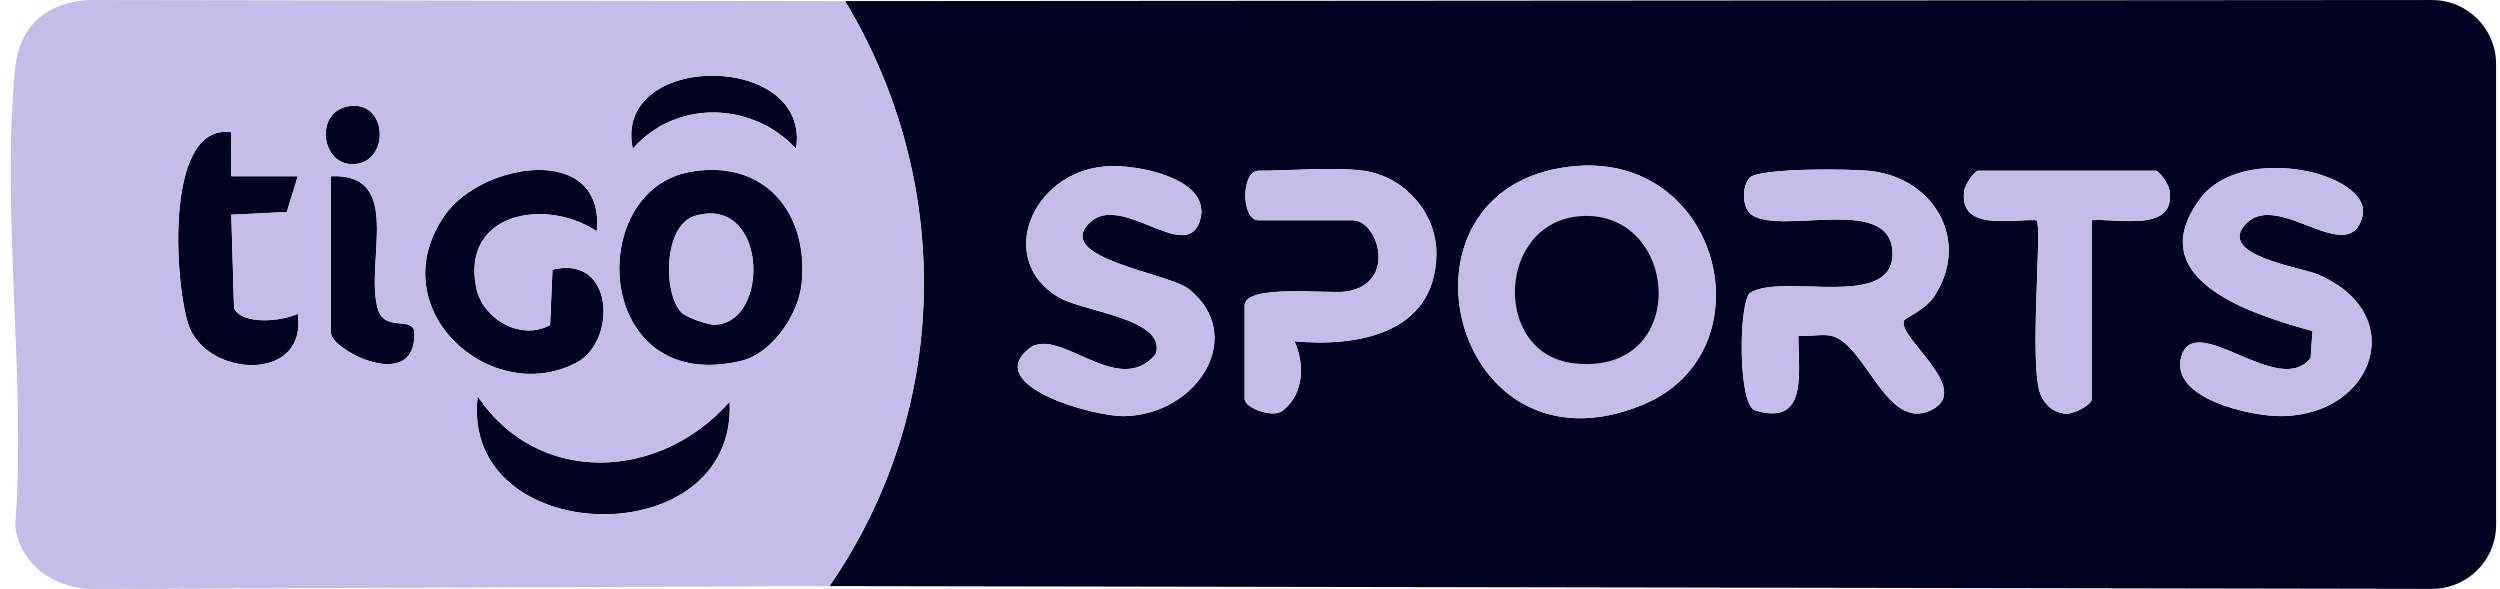
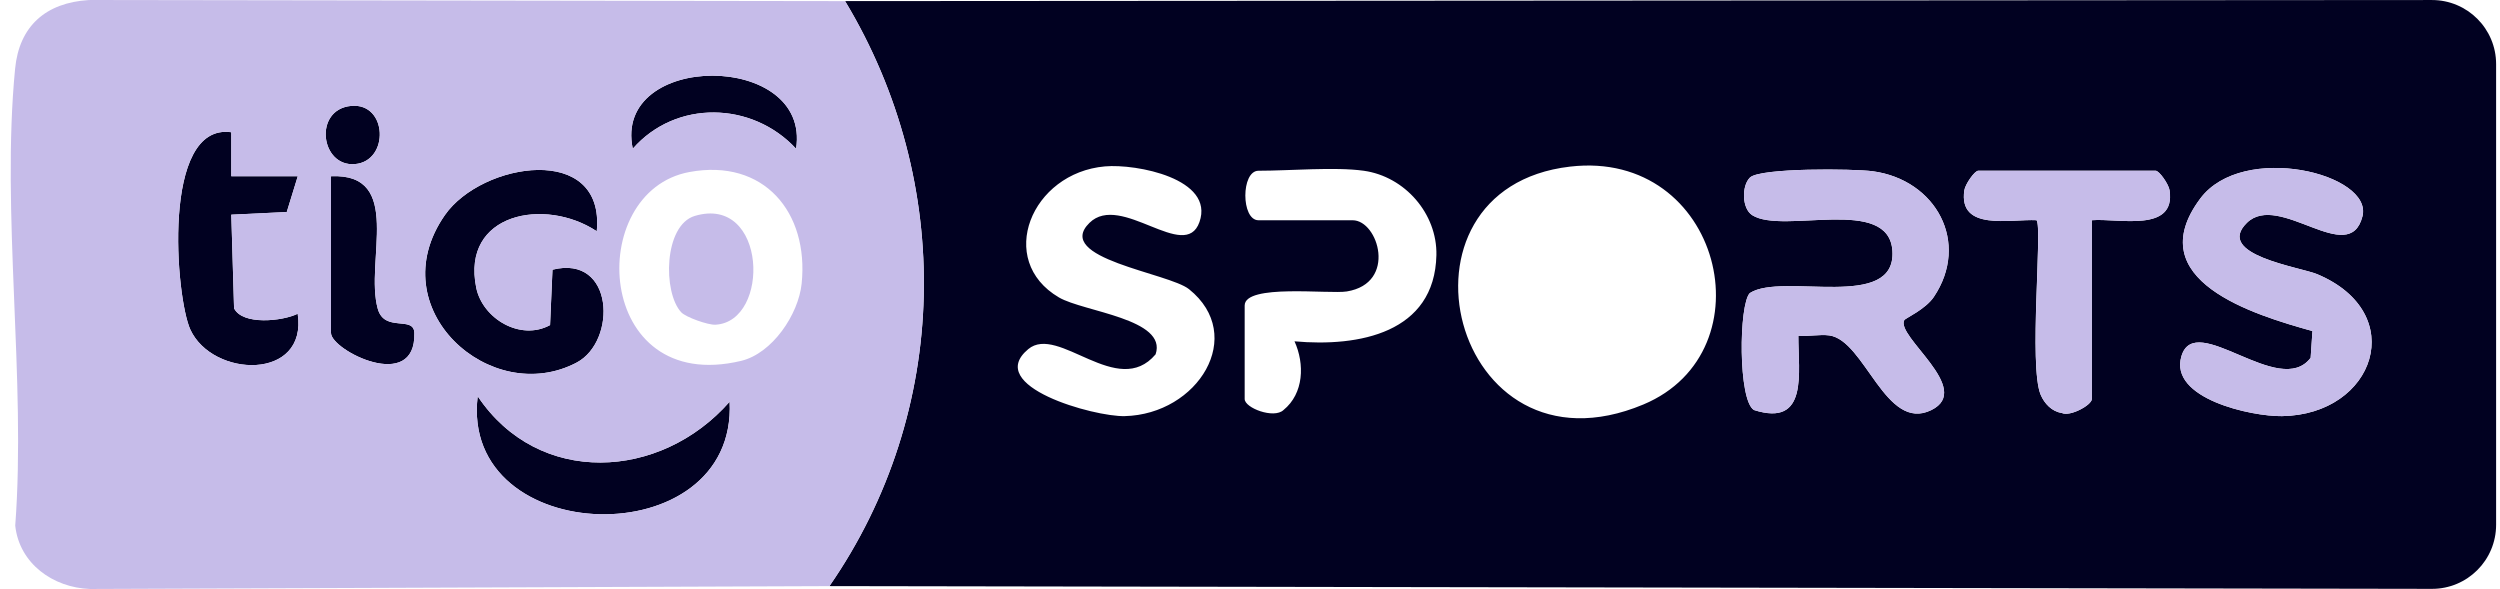
<svg xmlns="http://www.w3.org/2000/svg" width="191" height="45" viewBox="0 0 191 45" fill="none">
  <g clip-path="url(#clip0_544_2)">
    <path d="M63.369 44.778C72.626 31.405 72.929 13.957 64.565 0.084L185.802 0.002C188.508 0.002 190.703 2.194 190.703 4.9V40.091C190.703 42.8 188.505 44.994 185.797 44.989L63.369 44.778ZM84.426 12.712C78.787 13.202 76.062 19.886 80.903 22.724C82.784 23.826 89.208 24.353 88.288 27.07C85.382 30.517 80.86 24.759 78.56 26.672C75.145 29.511 83.604 31.849 85.923 31.792C91.529 31.657 95.261 25.641 90.842 22.094C89.286 20.846 80.462 19.748 83.236 17.026C85.633 14.671 90.536 20.089 91.638 16.966C92.807 13.646 86.808 12.504 84.426 12.712ZM119.953 12.729C105.387 14.422 110.882 37.036 125.551 30.904C135.258 26.848 131.491 11.386 119.953 12.729ZM176.672 25.295L176.534 27.338C174.153 30.49 167.721 23.677 166.663 27.211C165.694 30.453 172.018 31.827 174.348 31.792C181.451 31.681 184.114 23.926 177.038 20.949C175.736 20.403 169.174 19.477 171.661 17.028C174.121 14.607 179.484 20.492 180.493 16.528C181.321 13.278 171.344 10.823 168.1 15.172C163.443 21.415 172.191 24.047 176.675 25.295H176.672ZM104.188 13.045C101.977 12.737 98.538 13.045 96.149 13.045C94.809 13.045 94.809 16.828 96.149 16.828H103.341C105.306 16.828 106.764 21.637 102.895 22.267C101.542 22.486 95.093 21.664 95.093 23.341V30.485C95.093 31.167 97.32 32.017 98.056 31.329C99.62 30.06 99.685 27.803 98.9 26.077C103.809 26.521 109.611 25.449 109.741 19.491C109.808 16.33 107.338 13.486 104.188 13.045ZM145.494 24.445C145.565 24.323 147.112 23.623 147.74 22.689C150.53 18.538 147.922 13.738 143.073 13.083C141.628 12.888 134.468 12.81 133.694 13.567C133.055 14.195 133.069 15.932 133.872 16.441C136.232 17.935 144.312 14.92 144.58 19.169C144.872 23.817 136.18 20.784 133.688 22.389C132.839 23.233 132.779 30.61 134.005 31.327C138.194 32.661 137.382 28.439 137.393 25.649C138.153 25.72 139.011 25.53 139.747 25.625C142.483 25.98 144.049 33.047 147.548 31.332C150.833 29.719 144.775 25.679 145.492 24.445H145.494ZM159.82 16.825C161.841 16.66 166.238 17.81 165.754 14.539C165.686 14.082 164.972 13.042 164.682 13.042H151.144C150.855 13.042 150.14 14.082 150.073 14.539C149.607 17.691 153.607 16.723 155.588 16.823C156.064 17.296 154.976 27.974 155.907 30.163C156.188 30.829 156.762 31.443 157.511 31.548C158.139 31.86 159.814 30.948 159.814 30.482V16.825H159.82Z" fill="#010121" />
-     <path d="M119.953 12.729C131.491 11.387 135.255 26.848 125.551 30.905C110.882 37.036 105.387 14.423 119.953 12.729ZM120.792 16.509C114.33 16.92 113.965 27.062 120.253 27.76C129.215 28.756 128.371 16.025 120.792 16.509Z" fill="#C6BCE9" />
    <path d="M145.494 24.446C144.777 25.682 150.836 29.722 147.551 31.332C144.052 33.051 142.485 25.98 139.749 25.625C139.013 25.531 138.156 25.72 137.395 25.65C137.382 28.442 138.196 32.661 134.007 31.327C132.782 30.61 132.841 23.233 133.691 22.389C136.183 20.785 144.875 23.818 144.582 19.169C144.314 14.921 136.232 17.935 133.875 16.442C133.071 15.933 133.055 14.195 133.696 13.568C134.467 12.81 141.63 12.889 143.075 13.083C147.924 13.741 150.535 18.541 147.743 22.689C147.115 23.626 145.567 24.324 145.497 24.446H145.494Z" fill="#C6BCE9" />
-     <path d="M84.427 12.712C86.811 12.504 92.807 13.646 91.638 16.966C90.539 20.091 85.633 14.671 83.236 17.026C80.465 19.748 89.289 20.846 90.842 22.094C95.261 25.641 91.527 31.657 85.923 31.792C83.604 31.849 75.145 29.508 78.56 26.672C80.86 24.759 85.382 30.52 88.288 27.07C89.208 24.351 82.784 23.826 80.903 22.724C76.062 19.886 78.787 13.202 84.427 12.712Z" fill="#C6BCE9" />
    <path d="M176.672 25.295C172.186 24.047 163.44 21.412 168.097 15.172C171.341 10.823 181.318 13.278 180.49 16.527C179.481 20.492 174.118 14.606 171.658 17.028C169.171 19.48 175.733 20.402 177.035 20.949C184.114 23.928 181.448 31.681 174.345 31.792C172.015 31.827 165.691 30.452 166.66 27.211C167.718 23.674 174.15 30.49 176.531 27.338L176.669 25.295H176.672Z" fill="#C6BCE9" />
-     <path d="M104.188 13.045C107.338 13.486 109.808 16.333 109.741 19.491C109.611 25.449 103.809 26.521 98.9 26.077C99.685 27.804 99.62 30.06 98.056 31.329C97.32 32.019 95.093 31.167 95.093 30.485V23.341C95.093 21.664 101.544 22.486 102.895 22.267C106.767 21.637 105.306 16.828 103.341 16.828H96.149C94.809 16.828 94.809 13.045 96.149 13.045C98.535 13.045 101.977 12.737 104.188 13.045Z" fill="#C6BCE9" />
    <path d="M159.82 16.825V30.482C159.82 30.945 158.145 31.86 157.517 31.549C156.765 31.443 156.194 30.829 155.912 30.163C154.982 27.974 156.069 17.296 155.593 16.823C153.612 16.723 149.613 17.691 150.078 14.539C150.146 14.082 150.86 13.043 151.15 13.043H164.688C164.977 13.043 165.692 14.082 165.759 14.539C166.244 17.81 161.844 16.658 159.825 16.825H159.82Z" fill="#C6BCE9" />
-     <path d="M52.672 13.143C58.363 12.09 61.802 16.225 61.247 21.661C61.006 24.029 58.998 27.002 56.623 27.571C45.412 30.247 44.627 14.628 52.672 13.143ZM52.05 23.863C52.399 24.234 54.087 24.84 54.658 24.808C58.89 24.581 58.595 14.861 53.086 16.495C50.71 17.201 50.629 22.348 52.05 23.863Z" fill="#010121" />
    <path d="M45.59 17.667C41.645 15.061 35.221 16.271 36.385 21.98C36.867 24.345 39.767 26.077 42.027 24.835L42.211 20.606C46.941 19.42 47.138 26.072 44.062 27.698C37.505 31.17 28.998 23.59 33.99 16.433C36.821 12.371 46.248 10.886 45.593 17.667H45.59Z" fill="#010121" />
    <path d="M17.671 10.101V13.467H22.75L21.908 16.2L17.671 16.403L17.882 23.552C18.526 24.867 21.581 24.542 22.744 23.971C23.513 29.099 16.25 28.877 14.545 25.186C13.425 22.762 12.302 9.356 17.671 10.103V10.101Z" fill="#010121" />
    <path d="M55.743 30.693C56.33 42.51 35.091 41.937 36.496 30.274C41.128 37.201 50.461 36.709 55.743 30.693Z" fill="#010121" />
    <path d="M25.288 13.465C30.87 13.216 27.855 19.978 28.86 23.588C29.371 25.43 31.619 24.091 31.657 25.439C31.785 30.063 25.288 26.756 25.288 25.441V13.465Z" fill="#010121" />
    <path d="M60.82 11.362C57.462 7.742 51.638 7.601 48.343 11.362C46.779 3.924 61.98 3.918 60.82 11.362Z" fill="#010121" />
    <path d="M26.836 8.091C29.615 7.839 29.763 12.304 27.125 12.537C24.476 12.769 23.927 8.353 26.836 8.091Z" fill="#010121" />
-     <path d="M120.792 16.509C128.368 16.027 129.213 28.759 120.253 27.76C113.967 27.062 114.33 16.92 120.792 16.509Z" fill="#010121" />
    <path d="M52.05 23.863C50.629 22.348 50.71 17.201 53.086 16.495C58.595 14.861 58.89 24.581 54.658 24.808C54.087 24.838 52.399 24.234 52.05 23.863Z" fill="#C6BCE9" />
    <path d="M64.565 0.086C72.929 13.96 72.626 31.407 63.369 44.78L6.868 44.999C4.054 44.891 1.481 43.065 1.164 40.161C2.003 28.967 0.082 16.26 1.154 5.249C1.47 1.986 3.505 0.211 6.76 0.005C6.831 -0 6.904 -0 6.974 -0L64.565 0.086ZM60.82 11.362C61.981 3.918 46.779 3.92 48.343 11.362C51.639 7.603 57.462 7.741 60.82 11.362ZM26.836 8.09C23.927 8.353 24.476 12.769 27.125 12.536C29.764 12.303 29.615 7.841 26.836 8.09ZM17.671 10.101C12.302 9.354 13.425 22.759 14.545 25.184C16.25 28.875 23.513 29.097 22.744 23.969C21.581 24.543 18.526 24.864 17.882 23.549L17.671 16.4L21.908 16.197L22.75 13.464H17.671V10.098V10.101ZM45.591 17.667C46.248 10.886 36.821 12.371 33.987 16.433C28.995 23.593 37.503 31.169 44.059 27.698C47.133 26.069 46.938 19.42 42.208 20.605L42.024 24.835C39.765 26.077 36.864 24.342 36.382 21.98C35.221 16.27 41.643 15.061 45.588 17.667H45.591ZM52.672 13.142C44.627 14.631 45.412 30.247 56.623 27.57C58.999 27.002 61.004 24.031 61.247 21.661C61.802 16.224 58.363 12.09 52.672 13.142ZM25.288 13.464V25.441C25.288 26.756 31.782 30.063 31.658 25.438C31.62 24.088 29.371 25.43 28.86 23.587C27.856 19.978 30.873 13.215 25.288 13.464ZM55.743 30.693C50.461 36.709 41.129 37.201 36.496 30.274C35.092 41.936 56.331 42.51 55.743 30.693Z" fill="#C6BCE9" />
  </g>
  <defs>
    <clipPath id="clip0_544_2">
      <rect width="189.885" height="45" fill="white" transform="translate(0.818)" />
    </clipPath>
  </defs>
</svg>